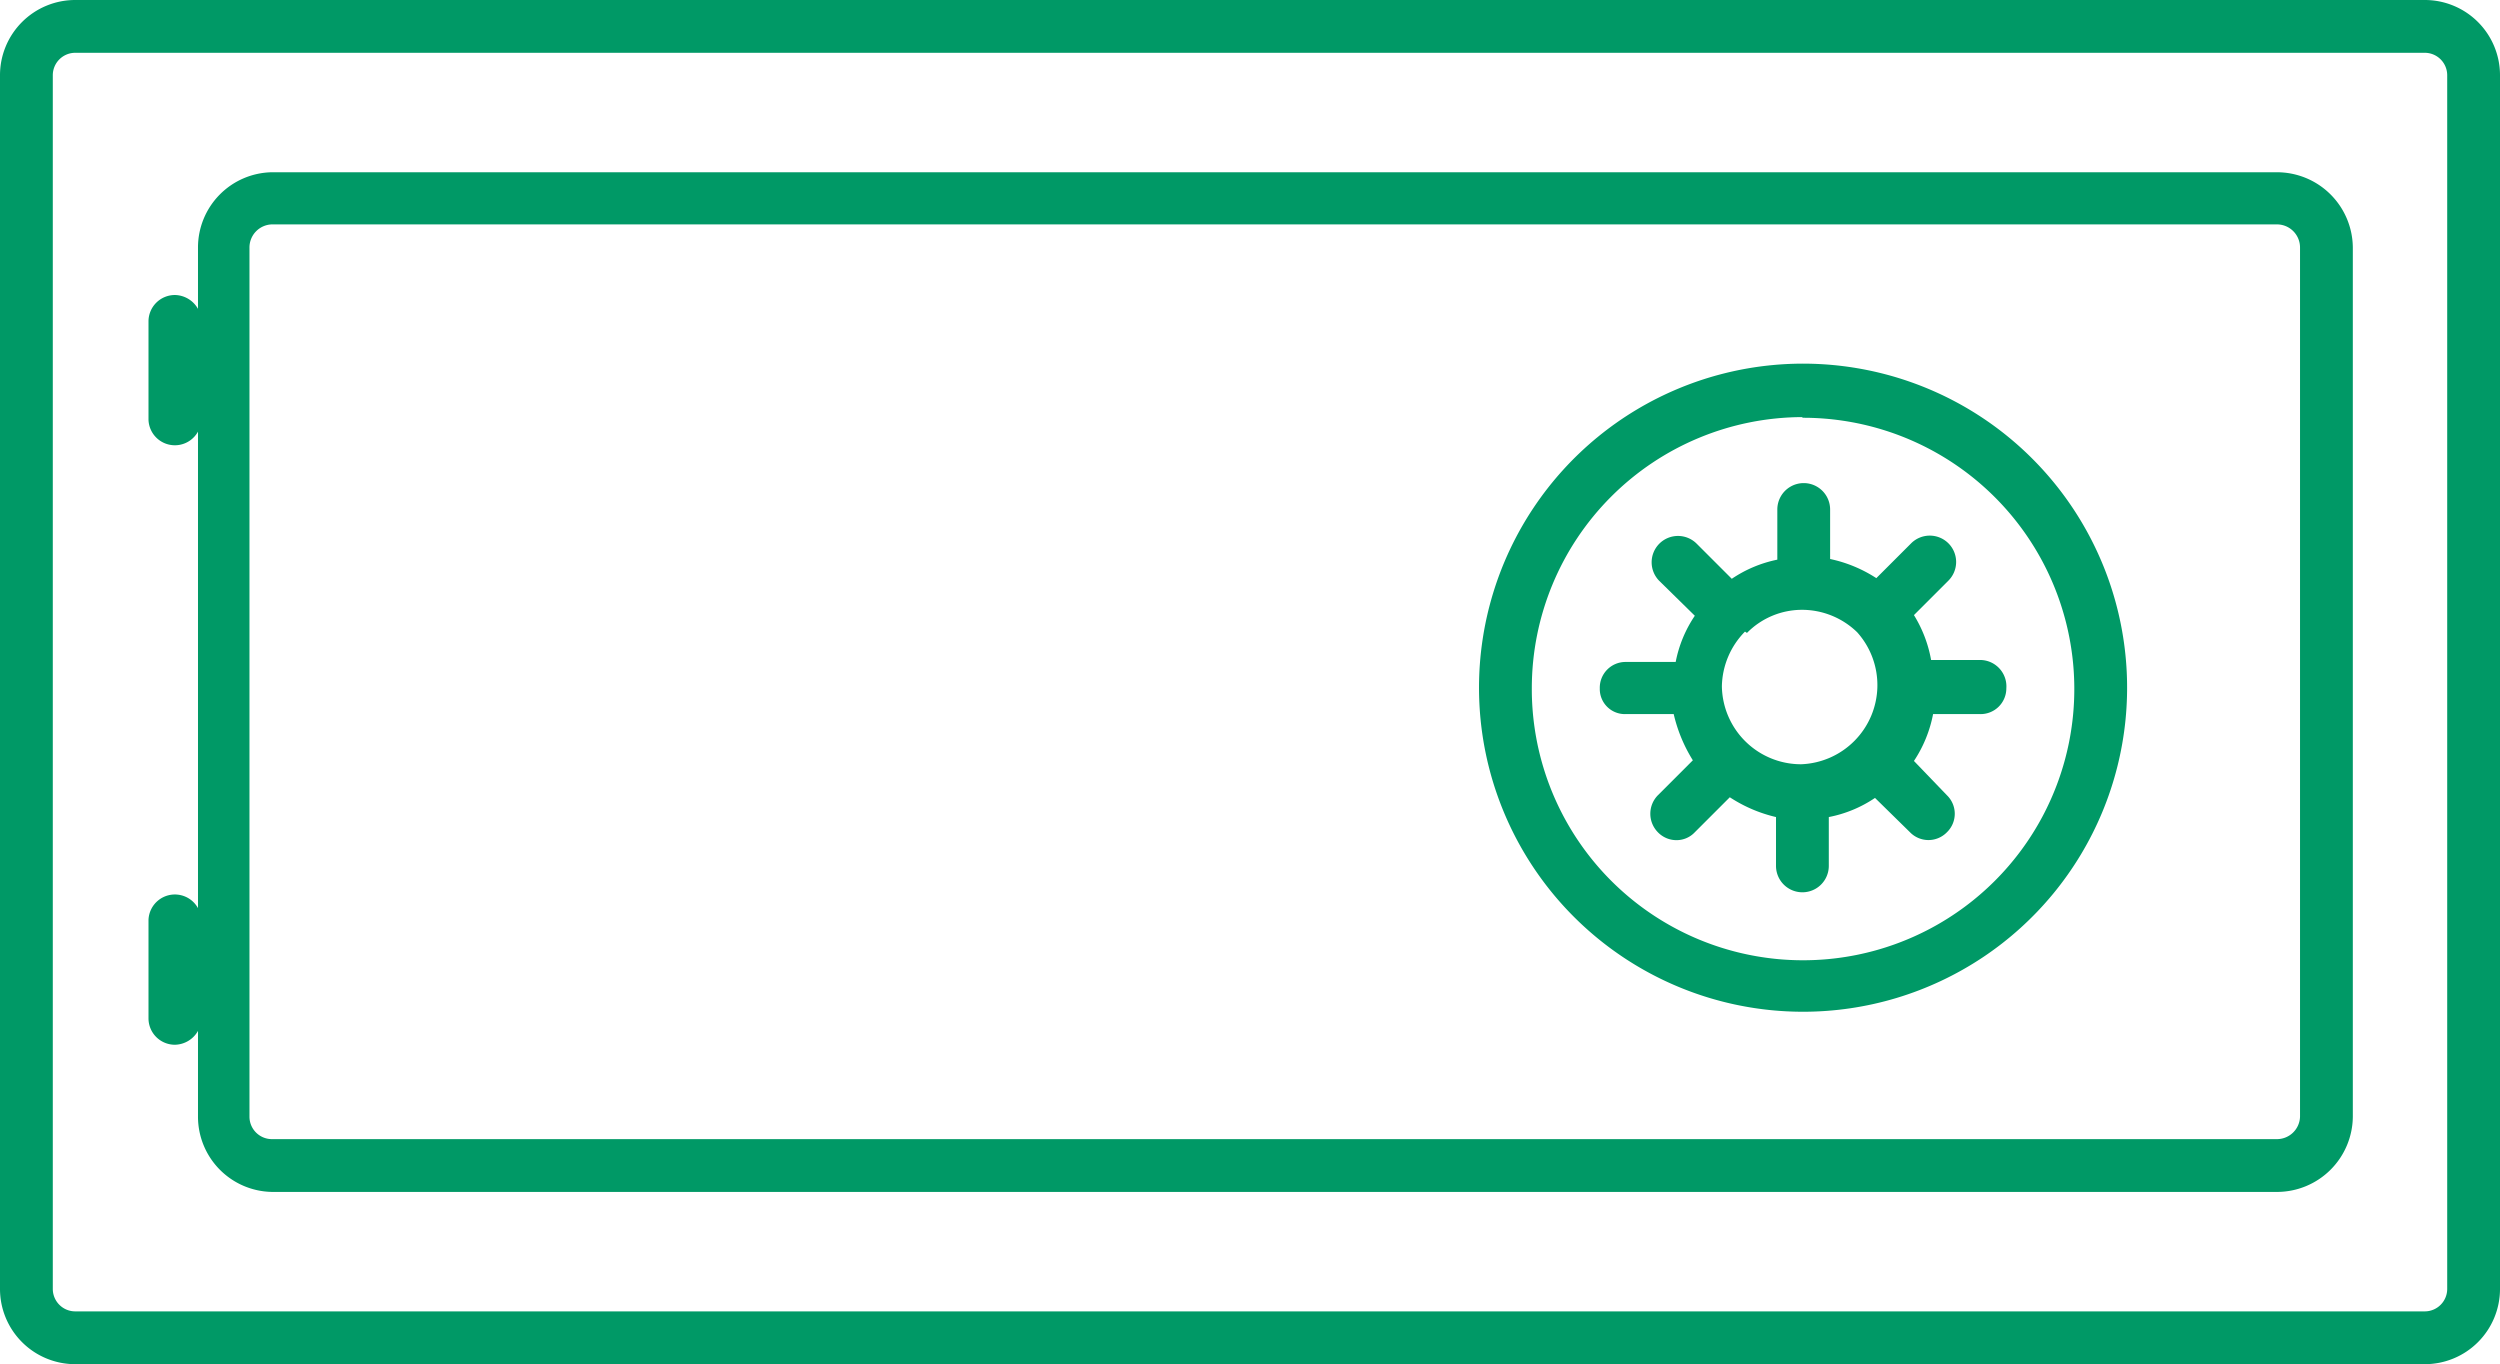
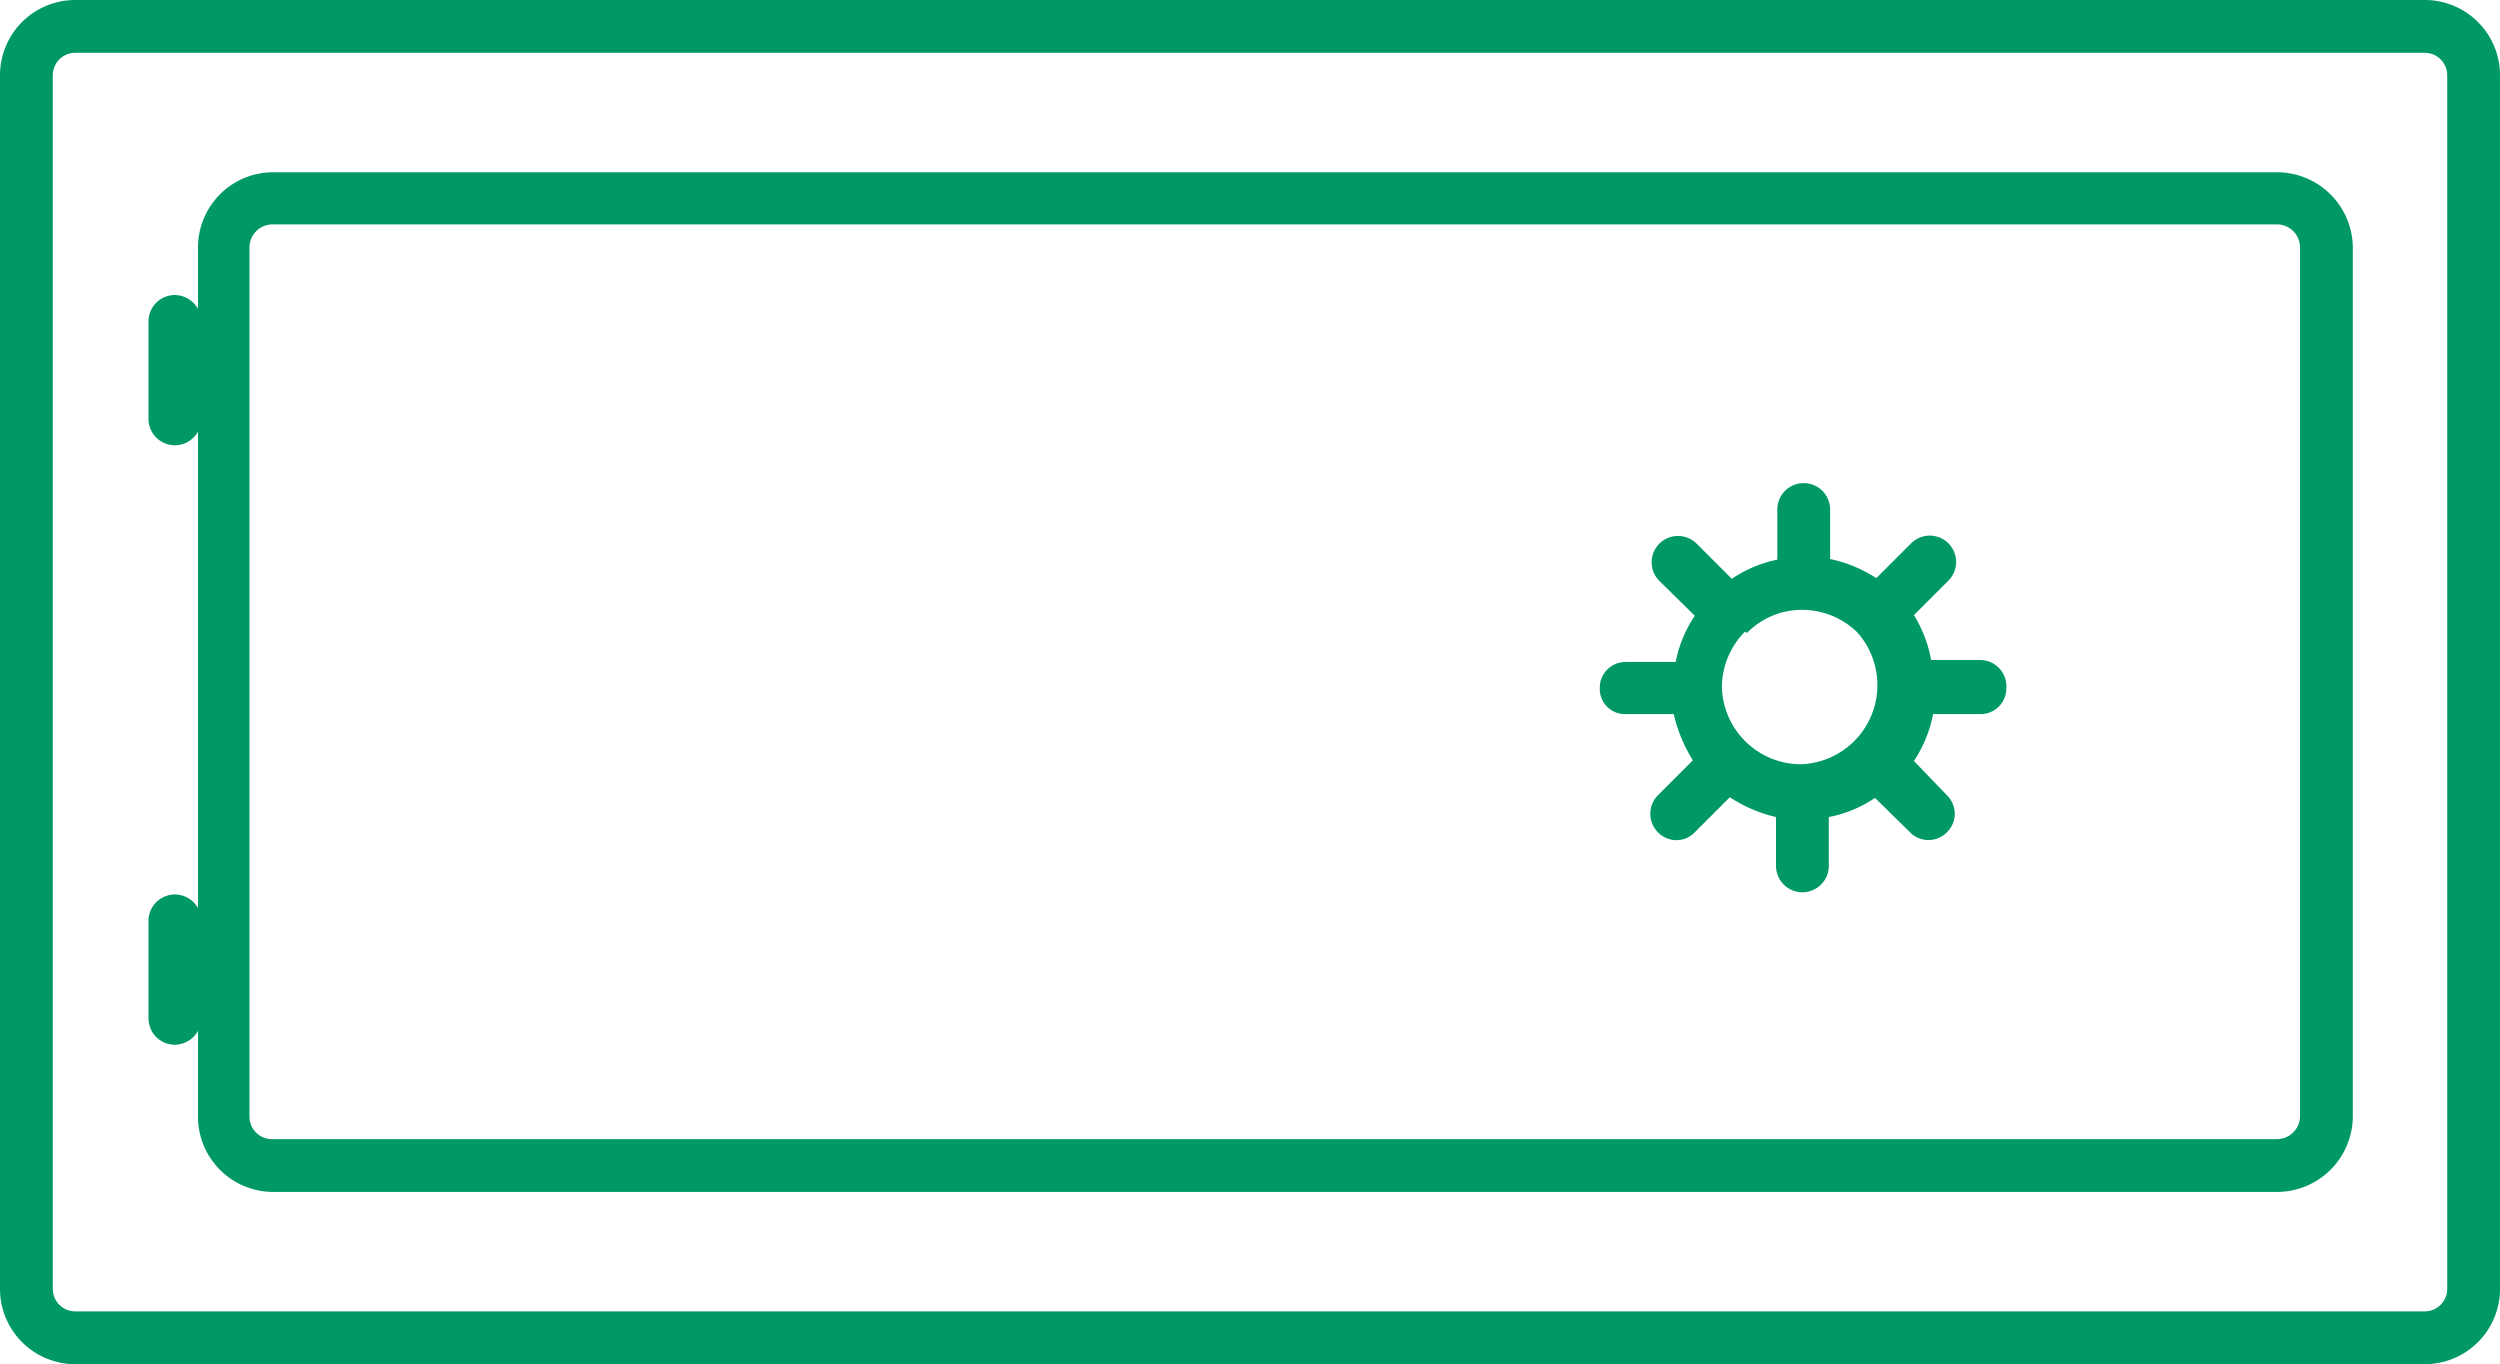
<svg xmlns="http://www.w3.org/2000/svg" id="Ebene_1" data-name="Ebene 1" viewBox="0 0 37.88 20.67">
  <defs>
    <style>.cls-1{fill:#096;}</style>
  </defs>
  <path class="cls-1" d="M4.12,18.06H34.5a1.15,1.15,0,0,0,1.15-1.14V3.75A1.15,1.15,0,0,0,34.5,2.61H4.12A1.14,1.14,0,0,0,3,3.75v.93a.41.41,0,0,0-.35-.21.4.4,0,0,0-.4.4V6.36A.4.4,0,0,0,3,6.54v7.22a.4.4,0,0,0-.75.18v1.49a.4.4,0,0,0,.4.4A.41.41,0,0,0,3,15.62v1.3A1.14,1.14,0,0,0,4.12,18.06ZM3.78,3.75a.35.35,0,0,1,.34-.35H34.5a.35.35,0,0,1,.35.35V16.92a.35.35,0,0,1-.35.34H4.12a.34.34,0,0,1-.34-.34Z" />
  <path class="cls-1" d="M36.74,20.67a1.14,1.14,0,0,0,1.14-1.14V1.14A1.14,1.14,0,0,0,36.74,0H1.14A1.14,1.14,0,0,0,0,1.14V19.53a1.14,1.14,0,0,0,1.14,1.14M.8,19.53V1.14A.34.34,0,0,1,1.14.8h35.6a.34.34,0,0,1,.34.34V19.53a.34.34,0,0,1-.34.34H1.14A.34.34,0,0,1,.8,19.53Z" />
-   <path class="cls-1" d="M27.31,15.33a4.91,4.91,0,1,0-4.9-4.91A4.91,4.91,0,0,0,27.31,15.33Zm0-9a4.11,4.11,0,1,1-4.1,4.1A4.11,4.11,0,0,1,27.31,6.32Z" />
  <path class="cls-1" d="M25.36,10.82a2.3,2.3,0,0,0,.29.7l-.53.53a.4.4,0,0,0,0,.56.39.39,0,0,0,.28.12.38.38,0,0,0,.28-.12l.53-.53a2.18,2.18,0,0,0,.7.3v.74a.4.4,0,1,0,.8,0v-.74a1.89,1.89,0,0,0,.7-.29l.53.52a.39.39,0,0,0,.56,0,.39.39,0,0,0,0-.56L29,11.53a1.94,1.94,0,0,0,.29-.71H30a.39.39,0,0,0,.4-.39A.4.4,0,0,0,30,10h-.74A1.94,1.94,0,0,0,29,9.32l.52-.52a.4.4,0,0,0,0-.57.4.4,0,0,0-.56,0l-.53.53a2.07,2.07,0,0,0-.7-.29V7.72a.4.4,0,1,0-.8,0v.76a1.91,1.91,0,0,0-.69.29l-.53-.53a.4.4,0,0,0-.57,0,.4.4,0,0,0,0,.56l.54.53a1.89,1.89,0,0,0-.29.7h-.76a.39.39,0,0,0-.39.4.38.38,0,0,0,.39.39Zm1.11-1.23h0a1.17,1.17,0,0,1,.84-.35,1.2,1.2,0,0,1,.83.34h0a1.2,1.2,0,0,1-.85,2,1.2,1.2,0,0,1-1.2-1.18v0h0a1.21,1.21,0,0,1,.35-.83Z" />
</svg>